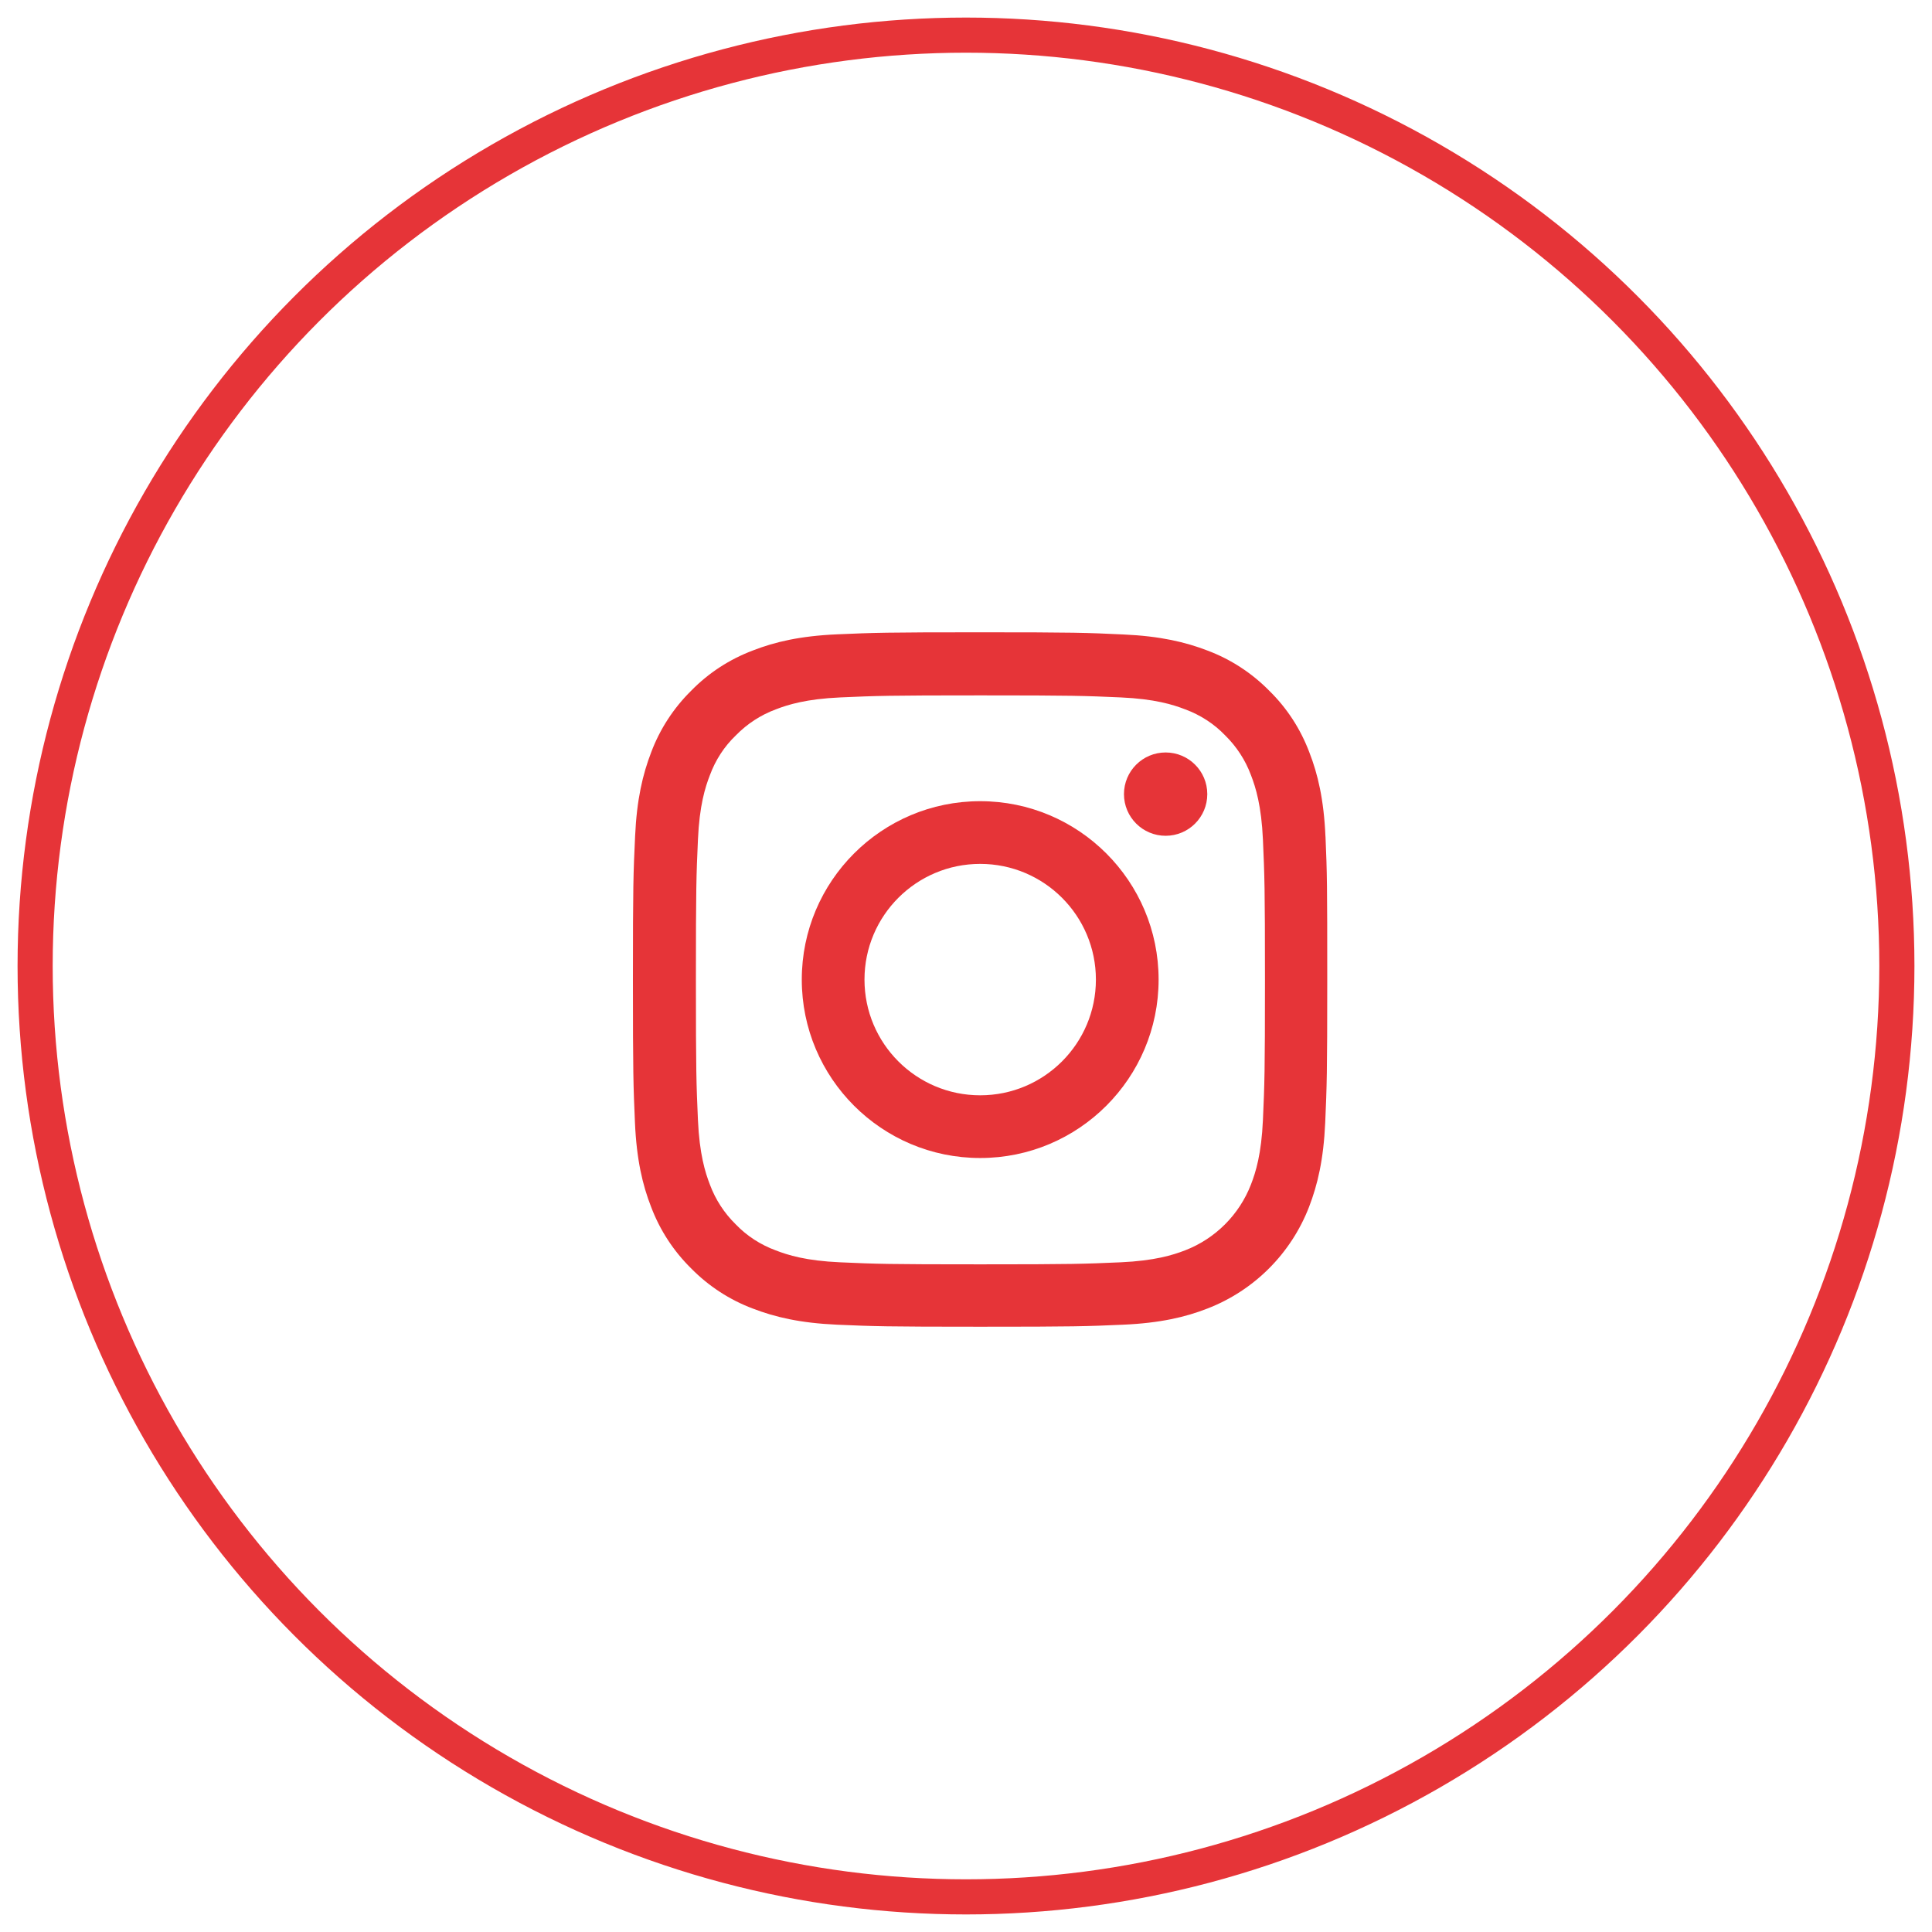
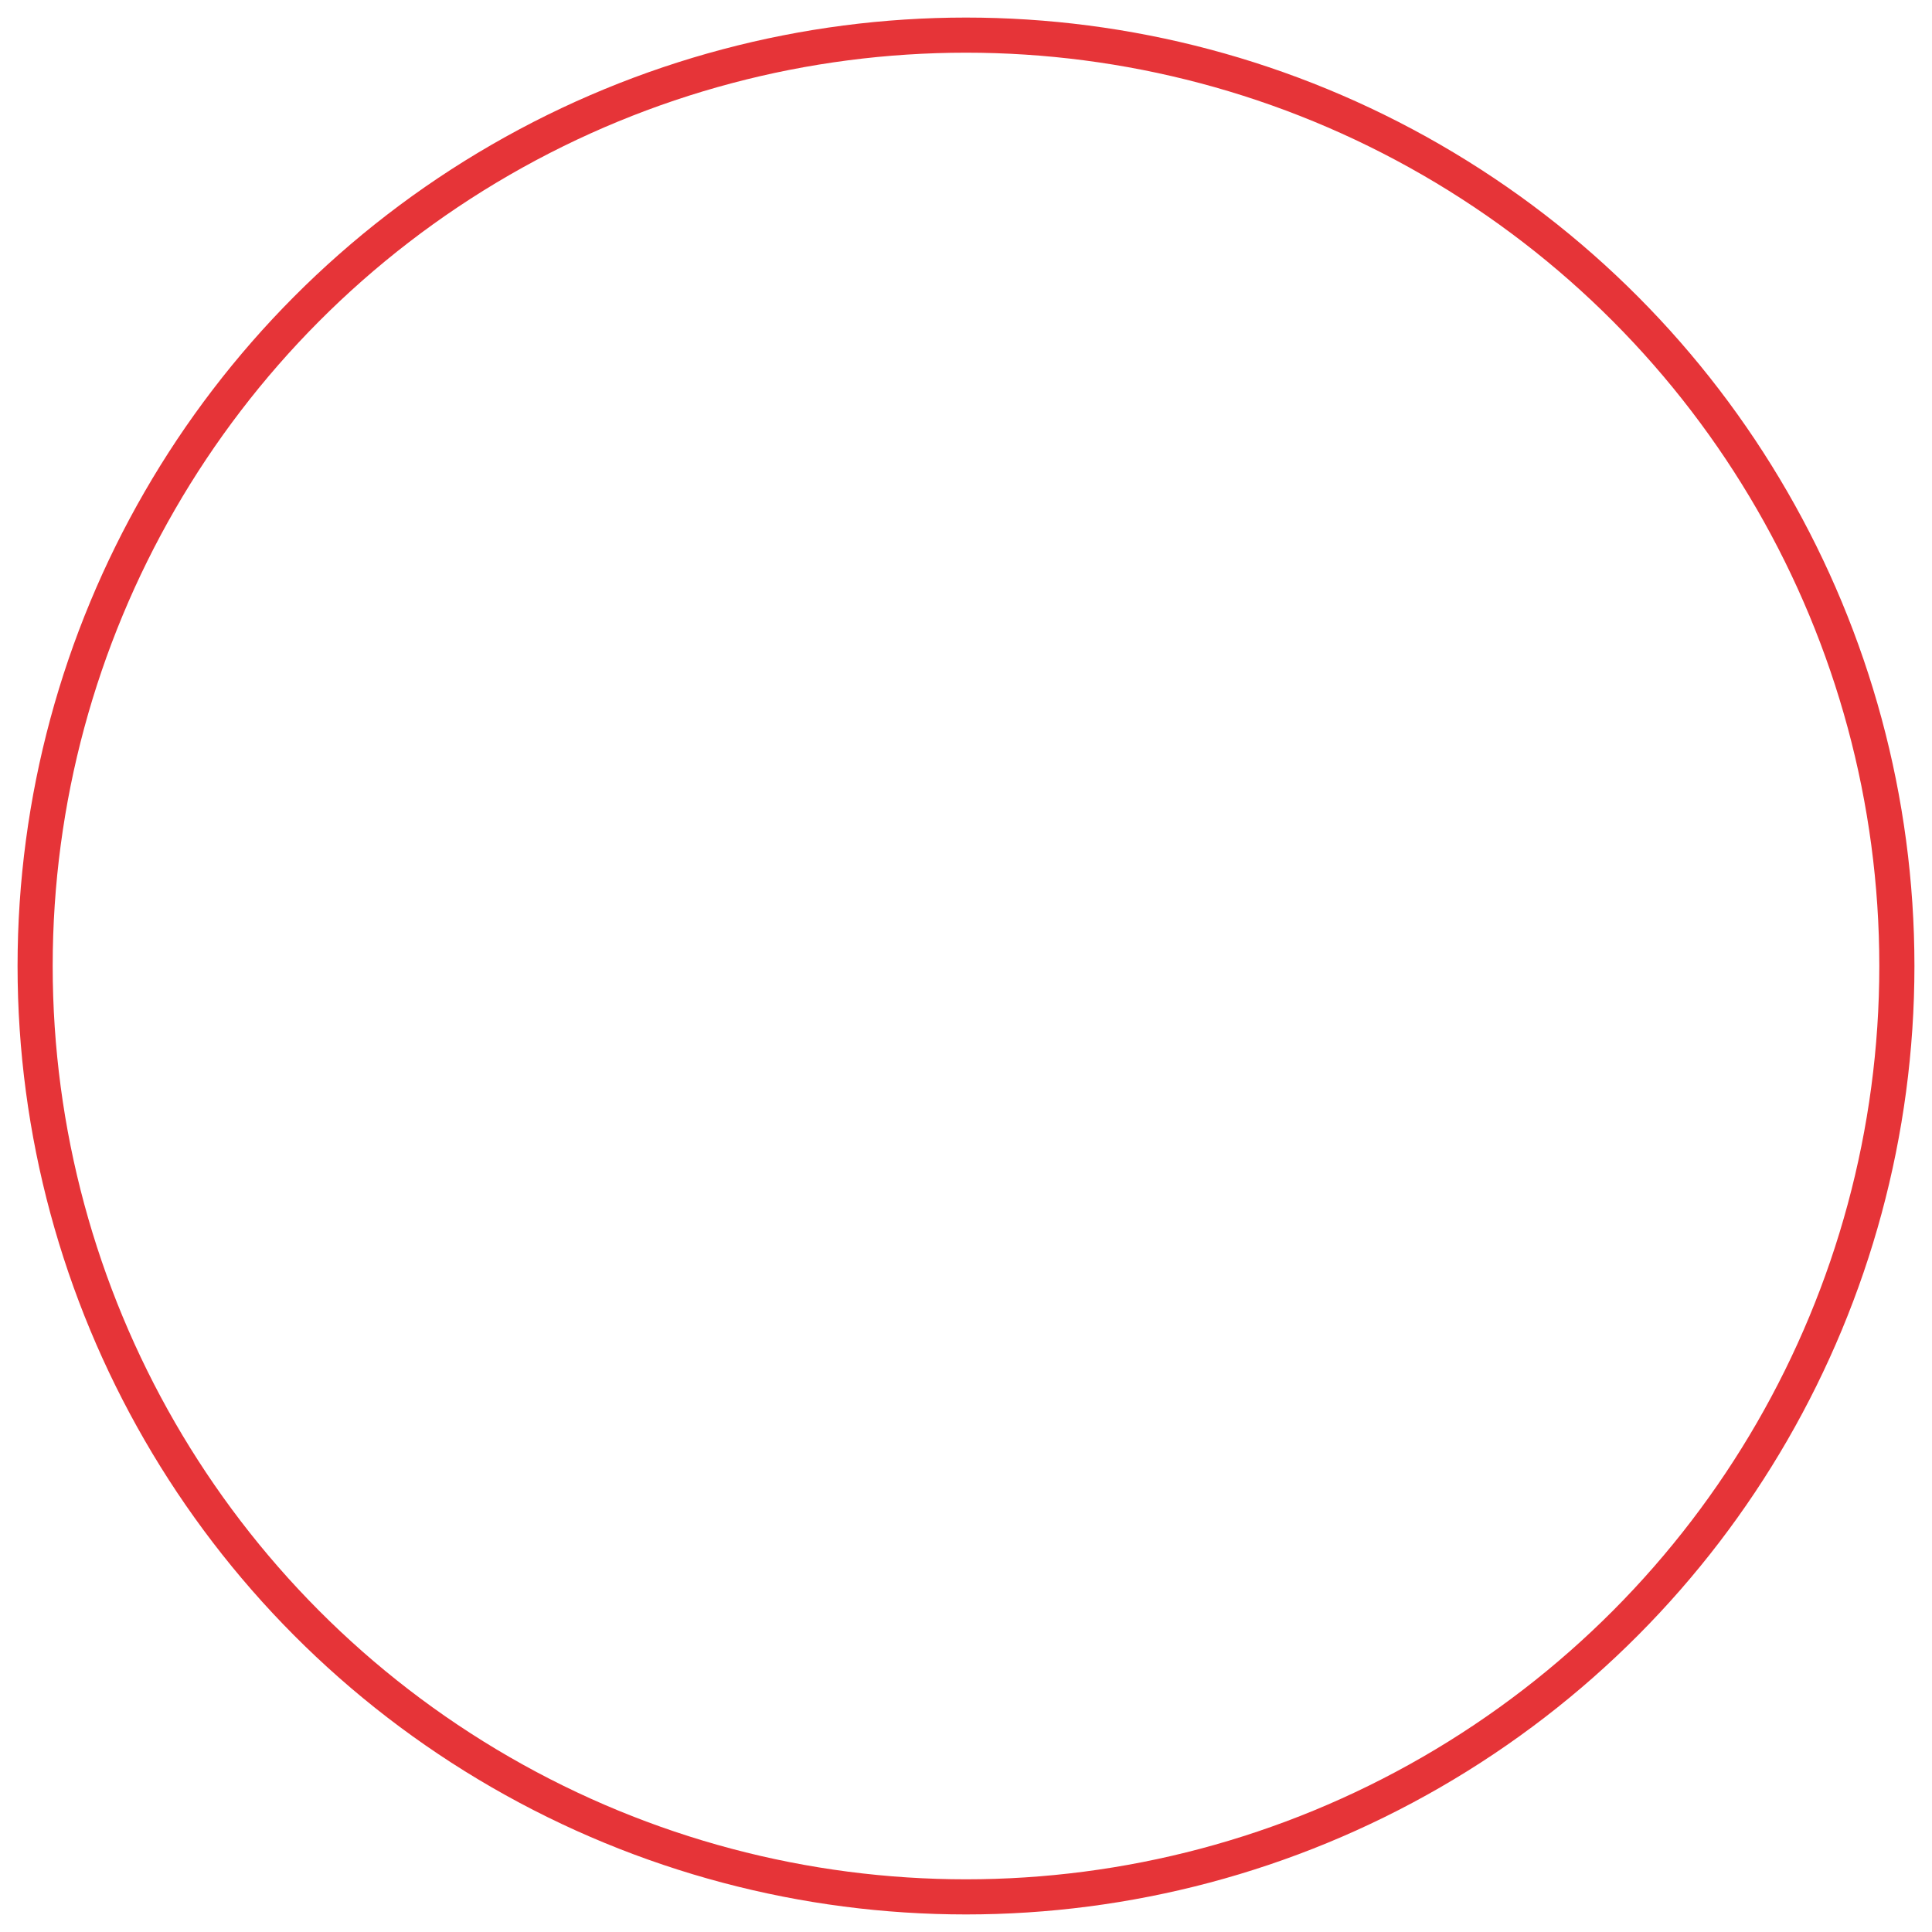
<svg xmlns="http://www.w3.org/2000/svg" height="55" viewBox="0 0 55 55" width="55">
  <g fill="none" fill-rule="evenodd">
    <g fill="#e63438" fill-rule="nonzero" transform="translate(18 18)">
-       <path d="m19.733 5.812c-.046-1.05-.216-1.773-.46-2.398-.251-.664-.637-1.259-1.143-1.753-.494-.502-1.093-.892-1.75-1.139-.629-.243-1.348-.413-2.398-.46-1.058-.05-1.394-.062-4.078-.062-2.684 0-3.02.012-4.074.058-1.05.046-1.773.216-2.398.46-.664.251-1.259.637-1.753 1.143-.502.494-.892 1.093-1.139 1.75-.243.63-.413 1.348-.46 2.398-.05 1.058-.062 1.394-.062 4.078 0 2.684.012 3.02.058 4.074.046 1.05.216 1.773.46 2.398.251.664.641 1.259 1.143 1.753.494.502 1.093.892 1.75 1.139.63.243 1.348.413 2.398.46 1.054.046 1.39.058 4.074.058 2.684 0 3.02-.011 4.074-.058 1.05-.046 1.773-.216 2.398-.46 1.329-.514 2.379-1.564 2.893-2.893.243-.63.413-1.348.46-2.398.046-1.054.058-1.39.058-4.074 0-2.684-.004-3.02-.05-4.074zm-1.78 8.072c-.043.966-.205 1.487-.34 1.834-.332.861-1.016 1.545-1.877 1.877-.348.135-.873.297-1.834.34-1.043.046-1.355.058-3.993.058-2.638 0-2.954-.011-3.993-.058-.966-.042-1.487-.205-1.834-.34-.429-.158-.819-.409-1.135-.738-.328-.321-.579-.707-.738-1.135-.135-.348-.297-.873-.34-1.834-.046-1.043-.058-1.356-.058-3.993 0-2.638.011-2.954.058-3.993.042-.966.205-1.487.34-1.834.158-.429.409-.819.742-1.136.32-.328.707-.579 1.135-.738.348-.135.873-.297 1.834-.34 1.043-.046 1.356-.058 3.993-.058 2.642 0 2.954.012 3.993.058.966.043 1.487.205 1.834.34.429.158.819.409 1.135.738.328.321.579.707.738 1.136.135.348.297.873.34 1.834.046 1.043.058 1.355.058 3.993 0 2.638-.012 2.947-.058 3.99z" />
-       <path d="m9.904 4.808c-2.804 0-5.079 2.275-5.079 5.079 0 2.804 2.275 5.079 5.079 5.079 2.804 0 5.079-2.275 5.079-5.079 0-2.804-2.275-5.079-5.079-5.079zm0 8.373c-1.819 0-3.294-1.475-3.294-3.294 0-1.819 1.475-3.294 3.294-3.294 1.819 0 3.294 1.475 3.294 3.294 0 1.819-1.475 3.294-3.294 3.294z" />
-       <path d="m16.369 4.607c0 .655-.531 1.186-1.186 1.186-.655 0-1.186-.531-1.186-1.186 0-.655.531-1.186 1.186-1.186.655 0 1.186.531 1.186 1.186z" />
-     </g>
+       </g>
    <circle cx="27.5" cy="27.5" r="26.5" stroke="#e63438" />
  </g>
</svg>